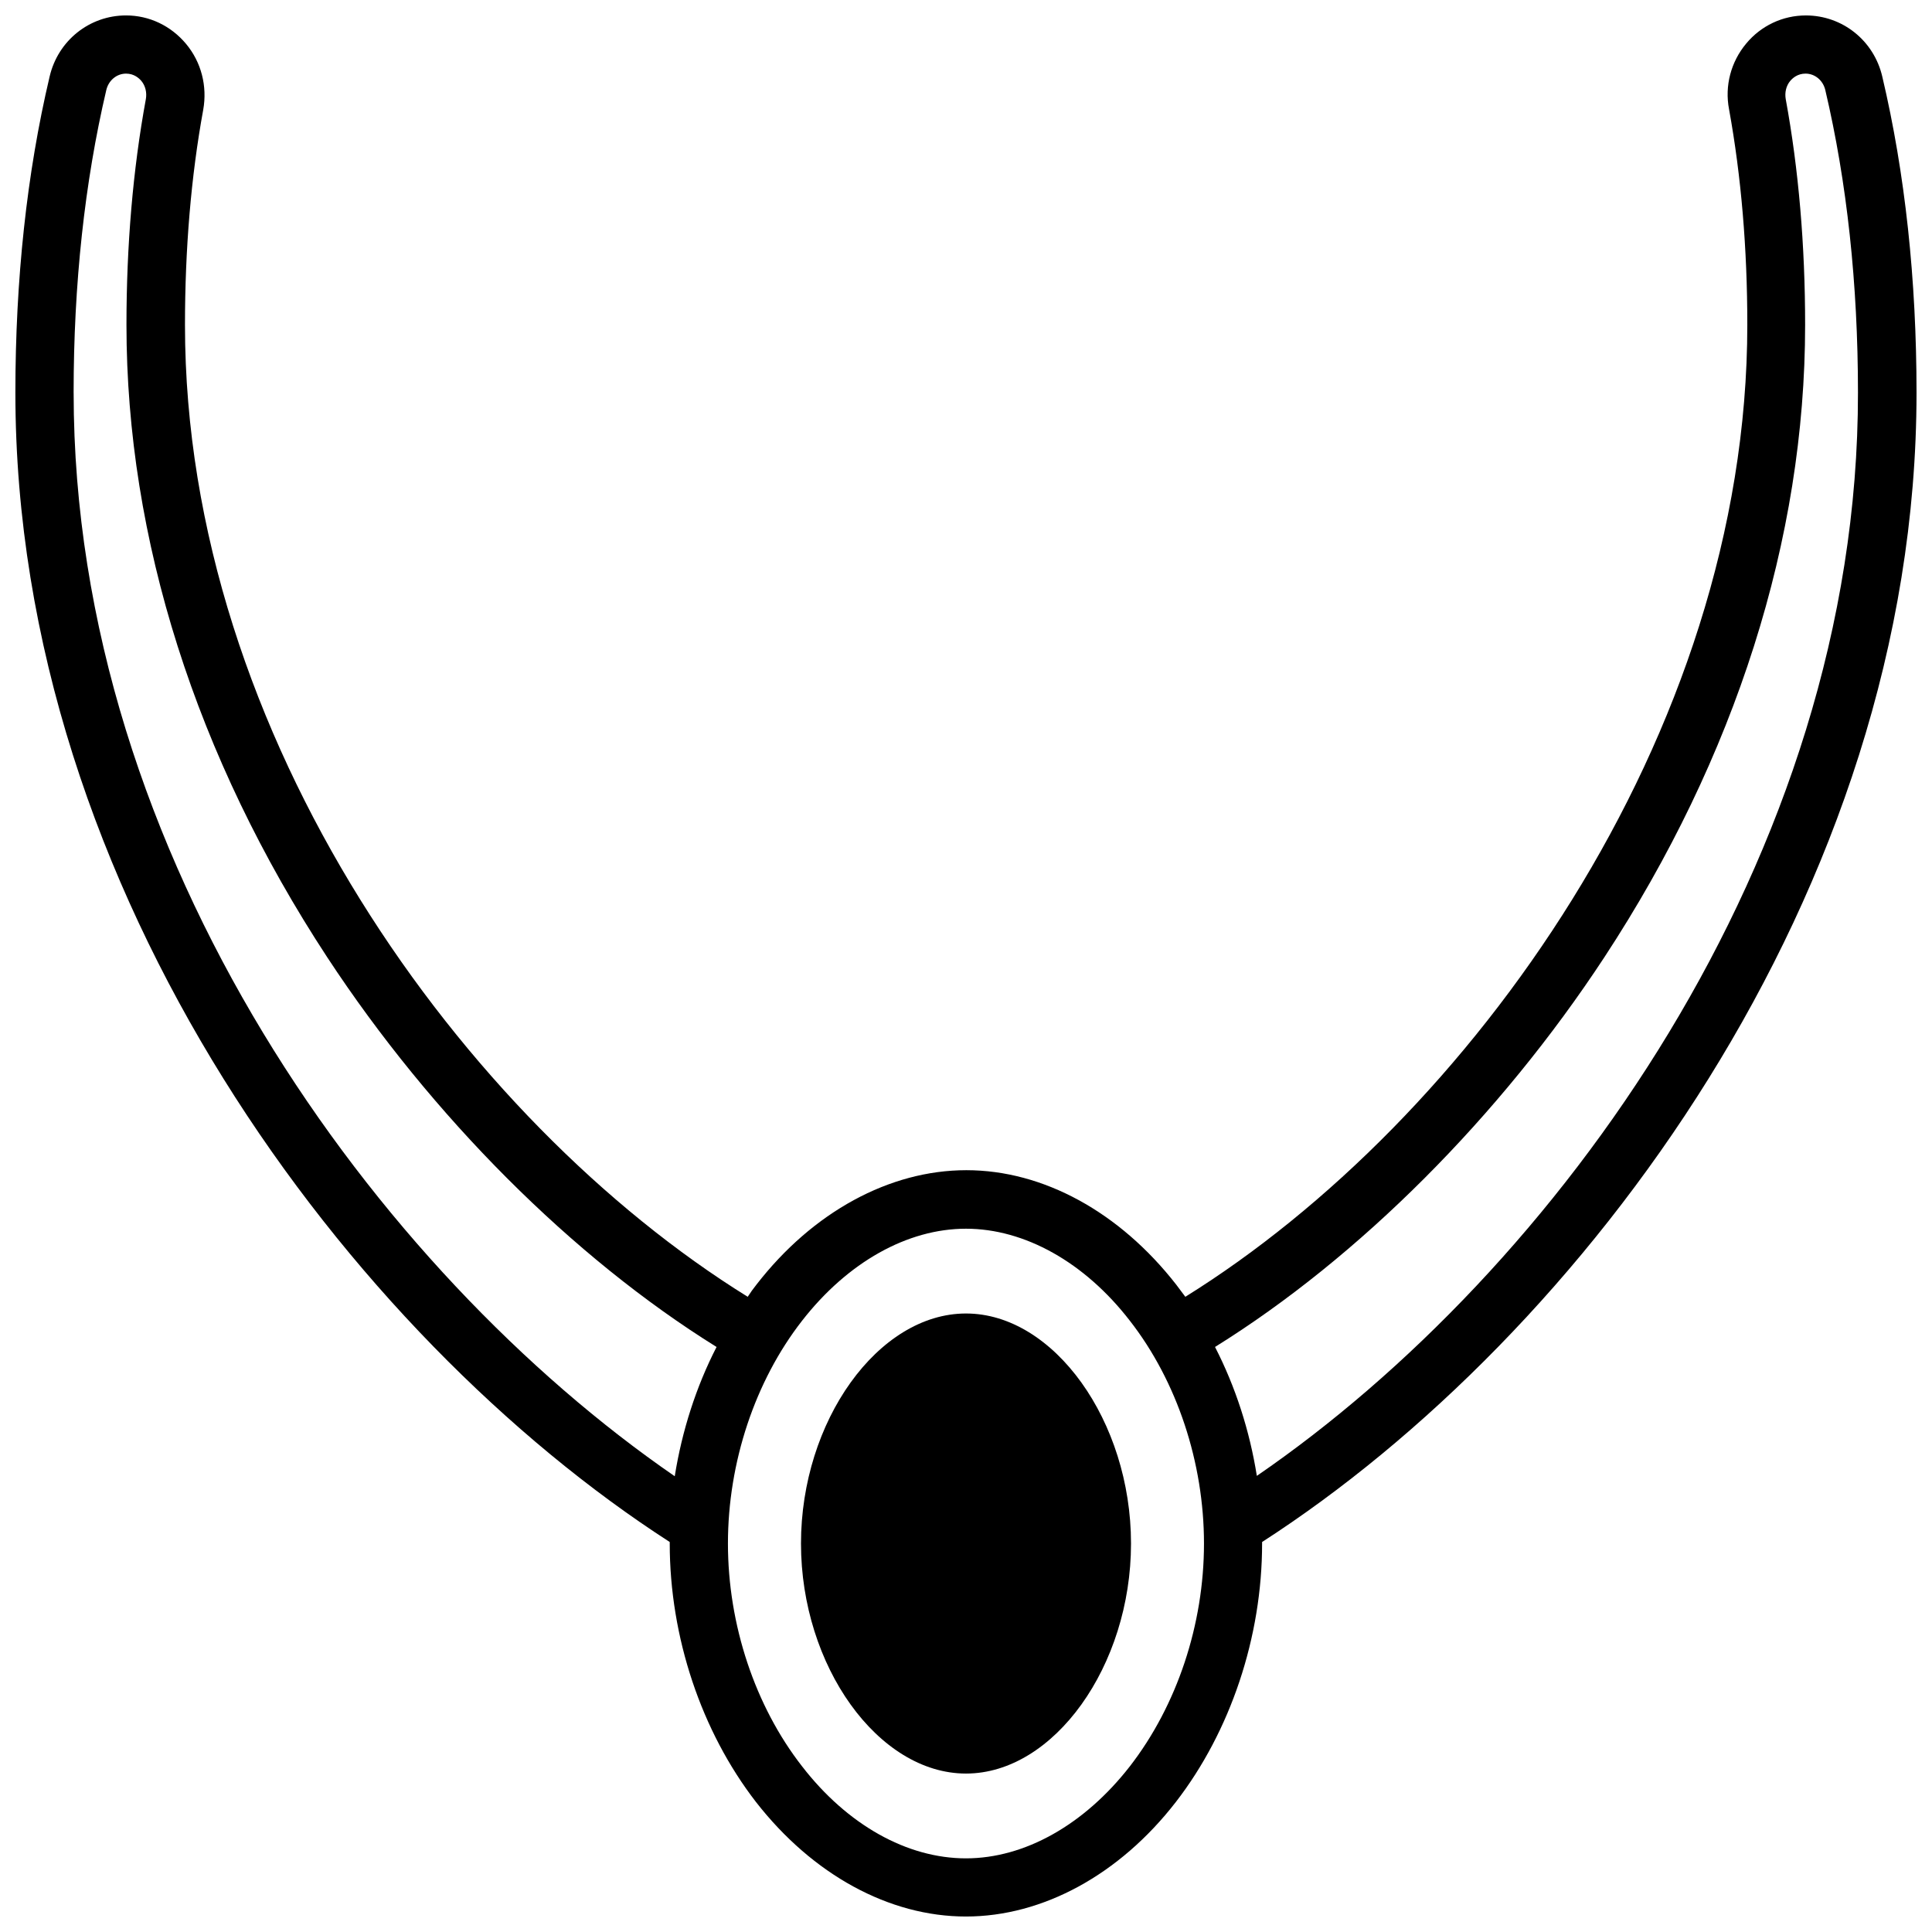
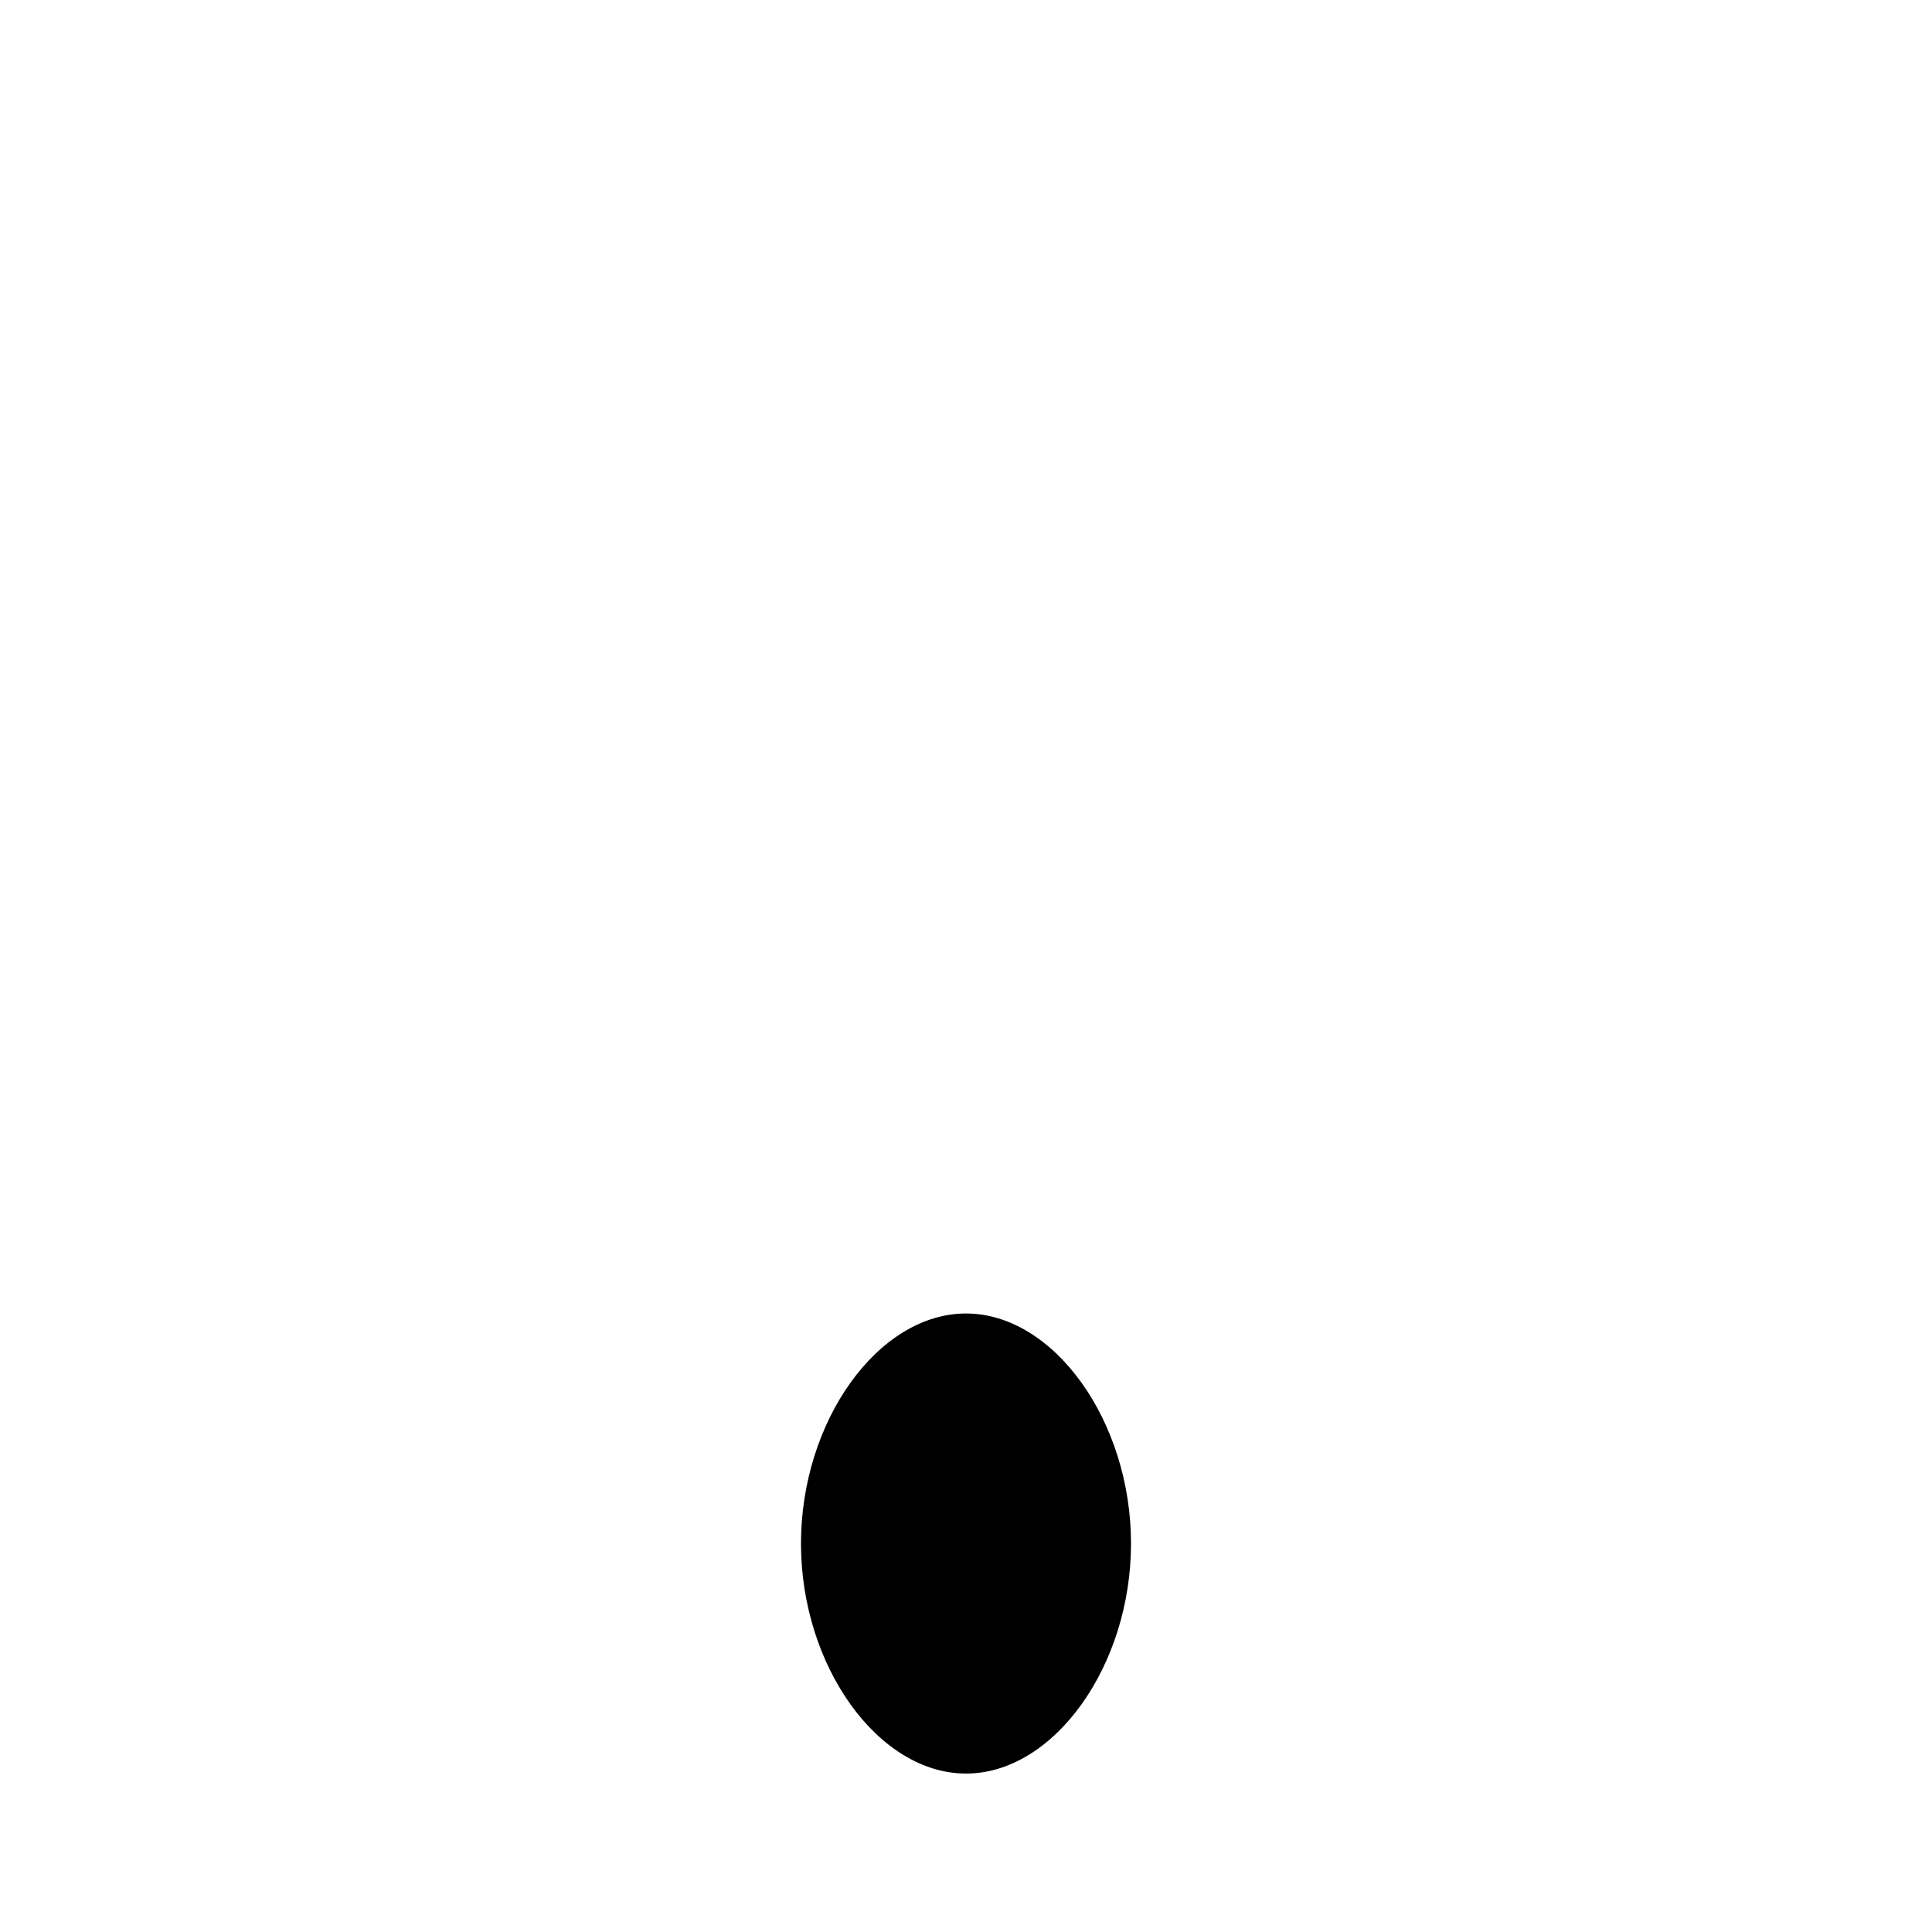
<svg xmlns="http://www.w3.org/2000/svg" width="800px" height="800px" version="1.1" viewBox="144 144 512 512">
  <defs>
    <clipPath id="a">
-       <path d="m148.09 148.09h503.81v503.81h-503.81z" />
-     </clipPath>
+       </clipPath>
  </defs>
  <g clip-path="url(#a)">
    <path d="m651.9 248.05c0-29.926-3.023-58.141-9.07-83.734-2.215-9.574-10.578-16.223-20.254-16.223-6.144 0-11.891 2.719-15.82 7.457-4.031 4.836-5.742 11.184-4.535 17.434 3.223 17.734 4.836 36.98 4.836 57.031 0 109.23-74.059 211.1-148.93 257.65-0.805-1.109-1.613-2.117-2.418-3.223-15.012-19.246-35.266-30.328-55.621-30.328s-40.707 11.082-55.621 30.328c-0.805 1.008-1.613 2.117-2.316 3.223-75.066-46.551-149.13-148.42-149.13-257.55 0-20.152 1.613-39.398 4.836-57.031 1.109-6.246-0.504-12.594-4.535-17.434-4.031-4.836-9.773-7.559-15.922-7.559-9.672 0-18.035 6.648-20.254 16.223-6.047 25.594-9.07 53.809-9.07 83.734 0 132.91 89.176 250.29 173.41 304.6v0.402c0 24.789 8.363 49.777 22.871 68.52 15.012 19.246 35.266 30.328 55.621 30.328s40.707-11.082 55.621-30.328c14.508-18.742 22.871-43.73 22.871-68.52v-0.402c84.254-54.309 173.43-171.6 173.43-304.6zm-488.39 0c0-28.816 2.922-55.723 8.664-80.207 0.605-2.519 2.719-4.332 5.238-4.332 2.117 0 3.426 1.211 4.031 1.914 1.109 1.309 1.512 3.125 1.211 4.836-3.426 18.641-5.141 38.793-5.141 59.852 0 56.629 18.438 114.57 53.203 167.57 27.711 42.219 65.094 79.602 103.18 103.28-5.441 10.578-9.168 22.27-11.082 34.258-78.598-54.105-159.3-163.64-159.3-287.17zm279.91 364.05c-12.09 15.516-27.91 24.383-43.43 24.383-15.617 0-31.438-8.867-43.43-24.383-12.496-16.02-19.648-37.586-19.648-59.047 0-21.461 7.152-43.023 19.648-59.047 12.09-15.516 27.91-24.383 43.43-24.383 15.516 0 31.438 8.867 43.43 24.383 12.496 16.02 19.648 37.586 19.648 59.047 0 21.465-7.152 42.926-19.648 59.047zm33.656-76.98c-1.914-11.992-5.644-23.578-11.082-34.16 38.09-23.68 75.469-61.062 103.18-103.28 34.762-53 53.203-110.94 53.203-167.57 0-21.059-1.715-41.211-5.141-59.852-0.301-1.715 0.102-3.527 1.211-4.836 0.605-0.707 1.914-1.914 4.031-1.914 2.519 0 4.637 1.812 5.238 4.332 5.742 24.383 8.664 51.387 8.664 80.207 0.102 123.53-80.609 233.06-159.3 287.07z" />
  </g>
  <path d="m400 492.09c-23.277 0-43.73 28.516-43.73 60.961 0 32.445 20.453 60.961 43.73 60.961s43.73-28.516 43.73-60.961c0-32.445-20.457-60.961-43.73-60.961z" />
</svg>